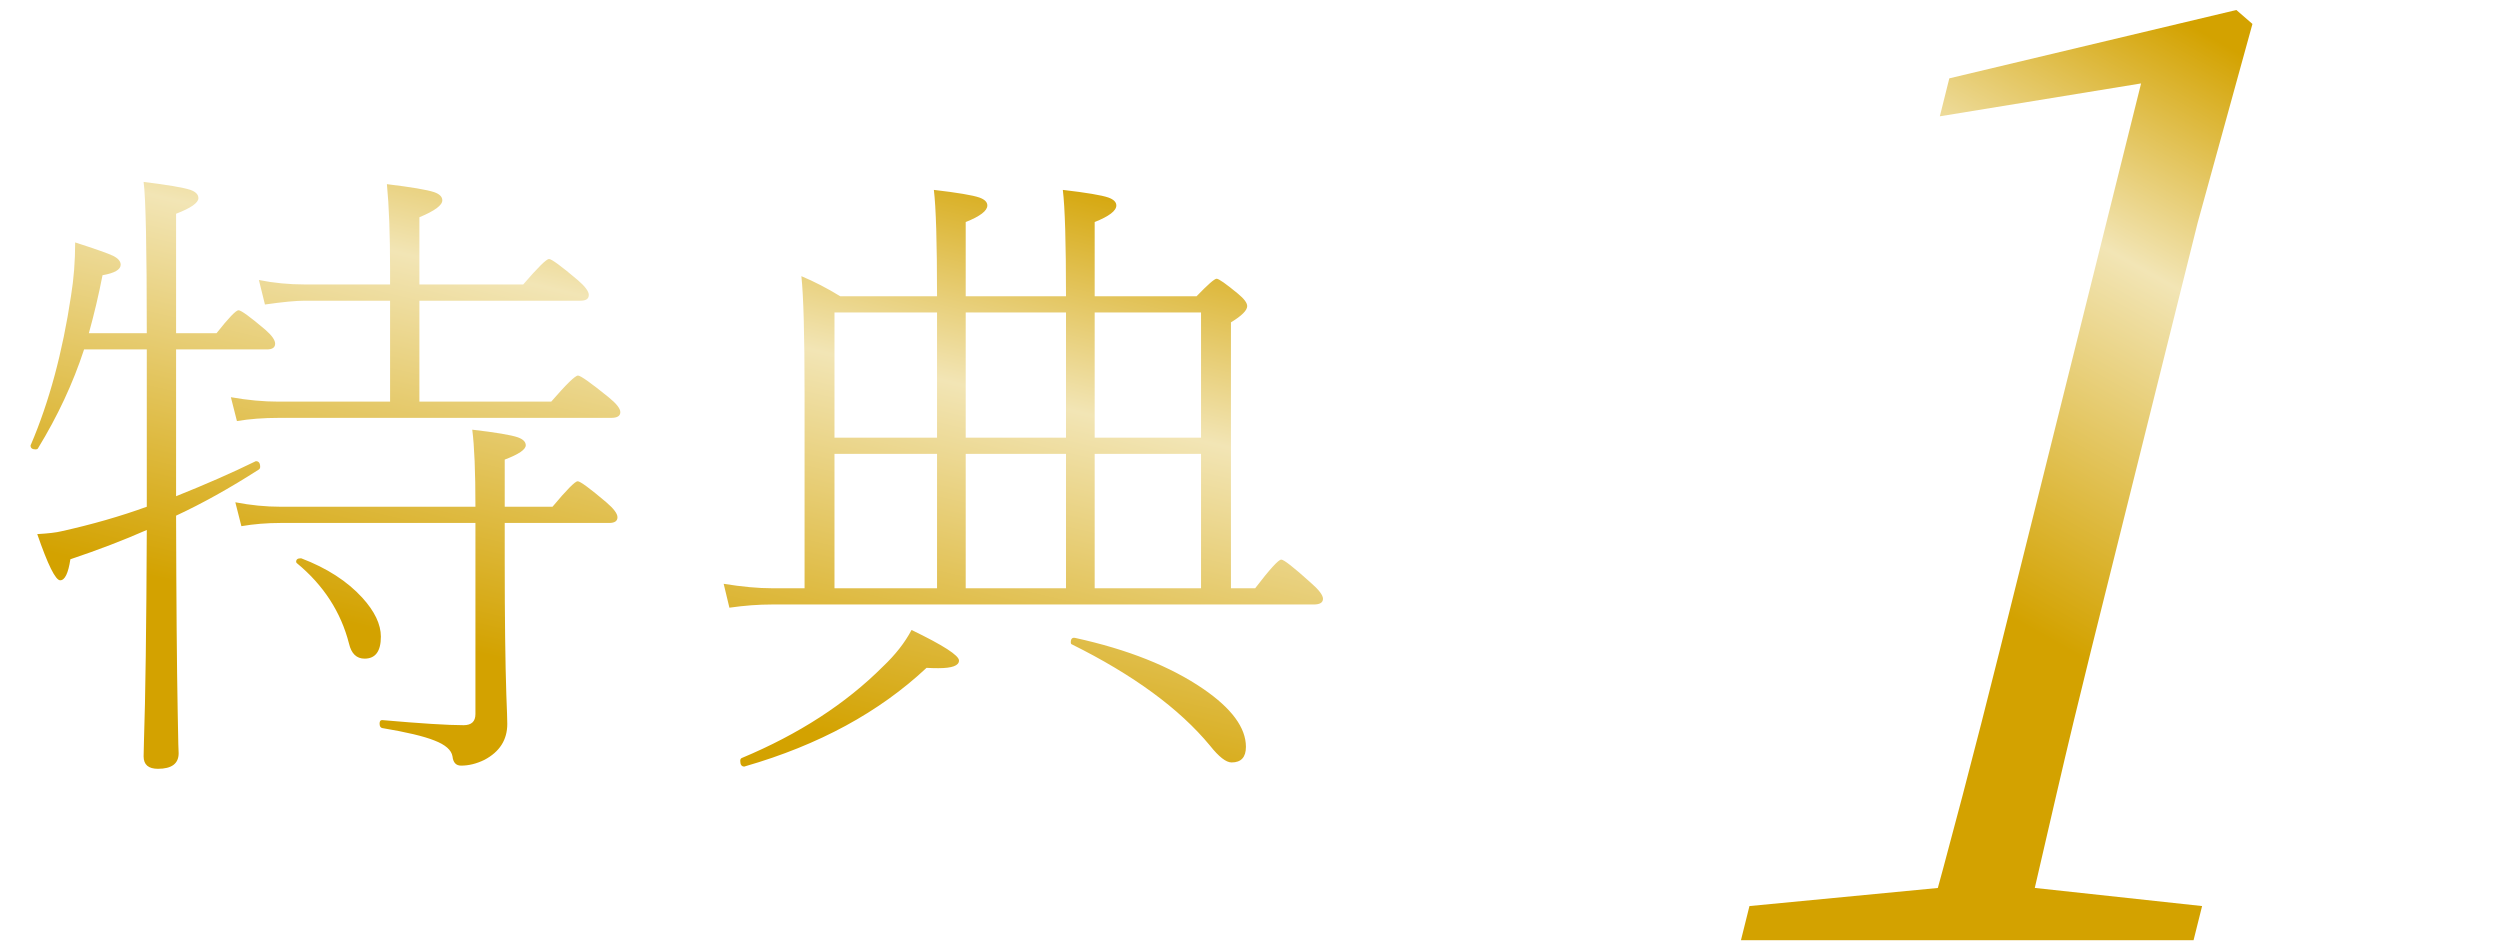
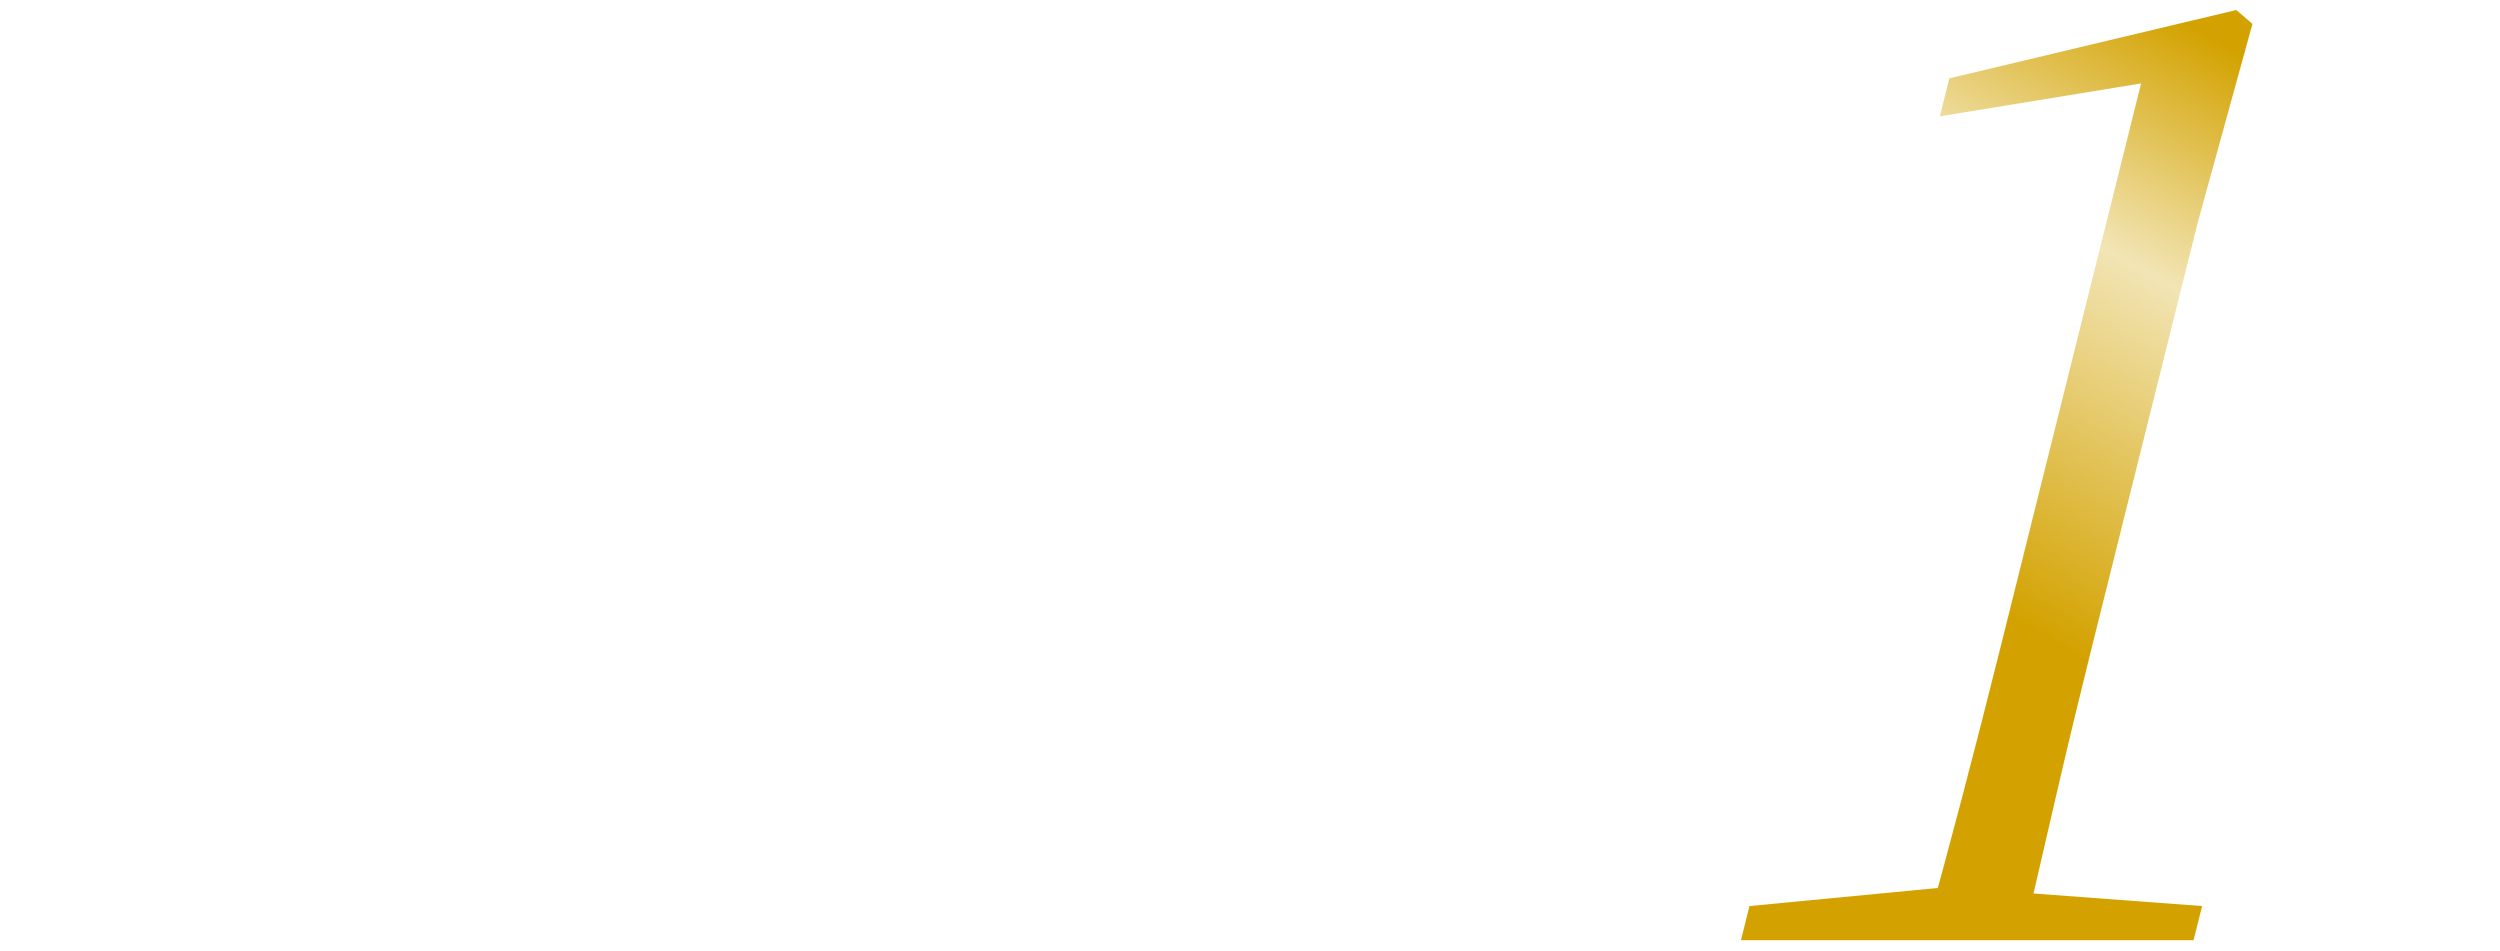
<svg xmlns="http://www.w3.org/2000/svg" width="92" height="35" viewBox="0 0 92 35" fill="none">
-   <path d="M14.355 14.78V11.066H11.215C10.887 11.066 10.398 11.113 9.75 11.206L9.527 10.304C10.066 10.413 10.629 10.468 11.215 10.468H14.355V9.941C14.355 8.628 14.316 7.573 14.238 6.777C15.137 6.886 15.715 6.984 15.973 7.07C16.176 7.14 16.277 7.241 16.277 7.374C16.277 7.554 15.996 7.761 15.434 7.995V10.468H19.254C19.793 9.843 20.109 9.531 20.203 9.531C20.297 9.531 20.648 9.788 21.258 10.304C21.531 10.538 21.668 10.722 21.668 10.855C21.668 10.995 21.566 11.066 21.363 11.066H15.434V14.78H20.285C20.84 14.14 21.168 13.82 21.27 13.82C21.363 13.82 21.738 14.085 22.395 14.617C22.684 14.851 22.828 15.034 22.828 15.167C22.828 15.308 22.715 15.378 22.488 15.378H10.254C9.691 15.378 9.18 15.417 8.719 15.495L8.496 14.617C9.105 14.726 9.691 14.78 10.254 14.78H14.355ZM5.402 19.503C4.551 19.878 3.613 20.238 2.59 20.581C2.512 21.097 2.387 21.355 2.215 21.355C2.043 21.355 1.762 20.788 1.371 19.655C1.777 19.632 2.074 19.597 2.262 19.55C3.387 19.3 4.434 18.999 5.402 18.648V12.859H3.094C2.688 14.101 2.121 15.316 1.395 16.503C1.379 16.527 1.352 16.538 1.312 16.538C1.188 16.538 1.125 16.491 1.125 16.398C1.125 16.382 1.129 16.37 1.137 16.363C1.809 14.792 2.301 12.968 2.613 10.89C2.715 10.265 2.766 9.609 2.766 8.921C3.516 9.163 3.98 9.327 4.16 9.413C4.348 9.507 4.441 9.616 4.441 9.741C4.441 9.921 4.219 10.05 3.773 10.128C3.633 10.847 3.465 11.558 3.27 12.261H5.402C5.402 9.128 5.363 7.273 5.285 6.695C6.176 6.804 6.75 6.902 7.008 6.988C7.203 7.058 7.301 7.159 7.301 7.292C7.301 7.464 7.027 7.656 6.48 7.866V12.261H7.969C8.414 11.698 8.684 11.417 8.777 11.417C8.871 11.417 9.199 11.655 9.762 12.132C10.004 12.343 10.125 12.515 10.125 12.648C10.125 12.788 10.023 12.859 9.82 12.859H6.48V18.261C7.574 17.823 8.543 17.398 9.387 16.984C9.395 16.976 9.406 16.972 9.422 16.972C9.523 16.972 9.574 17.042 9.574 17.183C9.574 17.222 9.559 17.253 9.527 17.277C8.457 17.964 7.441 18.53 6.48 18.976C6.488 22.124 6.508 24.53 6.539 26.195C6.547 26.616 6.555 27.015 6.562 27.39C6.57 27.57 6.574 27.679 6.574 27.718C6.574 28.101 6.32 28.292 5.812 28.292C5.461 28.292 5.285 28.14 5.285 27.835C5.285 27.804 5.289 27.624 5.297 27.296C5.352 25.687 5.387 23.089 5.402 19.503ZM17.496 18.648C17.496 17.359 17.457 16.413 17.379 15.812C18.246 15.913 18.805 16.007 19.055 16.093C19.25 16.163 19.348 16.261 19.348 16.386C19.348 16.542 19.09 16.718 18.574 16.913V18.648H20.332C20.855 18.023 21.164 17.71 21.258 17.71C21.352 17.71 21.703 17.968 22.312 18.484C22.586 18.718 22.723 18.902 22.723 19.034C22.723 19.175 22.621 19.245 22.418 19.245H18.574V20.616C18.574 22.741 18.594 24.39 18.633 25.562C18.656 26.14 18.668 26.499 18.668 26.64C18.668 27.226 18.387 27.667 17.824 27.964C17.535 28.105 17.25 28.175 16.969 28.175C16.781 28.175 16.676 28.062 16.652 27.835C16.613 27.601 16.391 27.405 15.984 27.249C15.594 27.093 14.953 26.941 14.062 26.792C14 26.777 13.969 26.722 13.969 26.628C13.969 26.542 14 26.499 14.062 26.499C15.484 26.624 16.484 26.687 17.062 26.687C17.352 26.687 17.496 26.55 17.496 26.277V19.245H10.324C9.824 19.245 9.344 19.284 8.883 19.363L8.66 18.484C9.223 18.593 9.777 18.648 10.324 18.648H17.496ZM13.418 24.238C13.121 24.238 12.93 24.054 12.844 23.687C12.547 22.523 11.906 21.534 10.922 20.722C10.906 20.706 10.898 20.691 10.898 20.675C10.898 20.589 10.953 20.546 11.062 20.546H11.086C12.031 20.905 12.781 21.39 13.336 21.999C13.789 22.499 14.016 22.976 14.016 23.429C14.016 23.968 13.816 24.238 13.418 24.238ZM34.483 10.902C34.483 8.933 34.444 7.628 34.366 6.988C35.233 7.089 35.791 7.183 36.041 7.269C36.237 7.339 36.334 7.437 36.334 7.562C36.334 7.757 36.069 7.96 35.538 8.171V10.902H39.229C39.229 8.933 39.19 7.628 39.112 6.988C39.979 7.089 40.538 7.183 40.788 7.269C40.983 7.339 41.081 7.437 41.081 7.562C41.081 7.757 40.815 7.96 40.284 8.171V10.902H44.034C44.448 10.472 44.694 10.257 44.772 10.257C44.85 10.257 45.112 10.441 45.557 10.808C45.784 10.995 45.897 11.148 45.897 11.265C45.897 11.421 45.698 11.62 45.299 11.863V21.648H46.19C46.729 20.945 47.049 20.593 47.151 20.593C47.245 20.593 47.604 20.874 48.229 21.437C48.534 21.702 48.686 21.902 48.686 22.034C48.686 22.175 48.573 22.245 48.346 22.245H28.413C27.913 22.245 27.389 22.284 26.842 22.363L26.631 21.484C27.303 21.593 27.897 21.648 28.413 21.648H29.608V14.476C29.608 12.335 29.569 10.898 29.491 10.163C29.959 10.359 30.436 10.605 30.92 10.902H34.483ZM34.483 11.499H30.709V16.105H34.483V11.499ZM35.538 11.499V16.105H39.229V11.499H35.538ZM40.284 11.499V16.105H44.198V11.499H40.284ZM40.284 21.648H44.198V16.702H40.284V21.648ZM39.229 21.648V16.702H35.538V21.648H39.229ZM34.483 21.648V16.702H30.709V21.648H34.483ZM45.323 28.058C45.12 28.058 44.854 27.851 44.526 27.437C43.401 26.077 41.706 24.835 39.44 23.71C39.416 23.702 39.405 23.679 39.405 23.64C39.405 23.507 39.459 23.452 39.569 23.476C41.498 23.898 43.069 24.523 44.28 25.351C45.327 26.07 45.85 26.78 45.85 27.484C45.85 27.866 45.674 28.058 45.323 28.058ZM27.428 28.198C27.413 28.206 27.401 28.21 27.393 28.21C27.291 28.21 27.241 28.14 27.241 27.999C27.241 27.945 27.26 27.909 27.299 27.894C29.393 27.019 31.123 25.898 32.491 24.53C32.952 24.093 33.303 23.644 33.545 23.183C34.709 23.745 35.291 24.12 35.291 24.308C35.291 24.495 35.038 24.589 34.53 24.589C34.389 24.589 34.245 24.585 34.096 24.577C32.354 26.21 30.131 27.417 27.428 28.198Z" fill="url(#paint0_linear_216_715)" />
-   <path d="M64.067 34.6L64.38 33.343L71.659 32.644H74.587L81.037 33.343L80.723 34.6H64.067ZM70.787 34.6C71.766 31.061 72.7 27.505 73.59 23.935L78.792 3.07L71.386 4.28L71.735 2.883L82.298 0.368L82.89 0.881L80.875 8.193L76.95 23.935C76.517 25.674 76.091 27.443 75.674 29.244C75.257 31.045 74.844 32.83 74.435 34.6H70.787Z" fill="url(#paint1_linear_216_715)" />
+   <path d="M64.067 34.6L64.38 33.343L71.659 32.644L81.037 33.343L80.723 34.6H64.067ZM70.787 34.6C71.766 31.061 72.7 27.505 73.59 23.935L78.792 3.07L71.386 4.28L71.735 2.883L82.298 0.368L82.89 0.881L80.875 8.193L76.95 23.935C76.517 25.674 76.091 27.443 75.674 29.244C75.257 31.045 74.844 32.83 74.435 34.6H70.787Z" fill="url(#paint1_linear_216_715)" />
  <defs>
    <linearGradient id="paint0_linear_216_715" x1="29.071" y1="-0.631" x2="20.373" y2="36.452" gradientUnits="userSpaceOnUse">
      <stop offset="0.11" stop-color="#D3A200" />
      <stop offset="0.34" stop-color="#F2E5B5" />
      <stop offset="0.7" stop-color="#D3A200" />
    </linearGradient>
    <linearGradient id="paint1_linear_216_715" x1="82.906" y1="-2.534" x2="64.372" y2="30.309" gradientUnits="userSpaceOnUse">
      <stop offset="0.11" stop-color="#D3A200" />
      <stop offset="0.34" stop-color="#F2E5B5" />
      <stop offset="0.7" stop-color="#D3A200" />
    </linearGradient>
  </defs>
</svg>